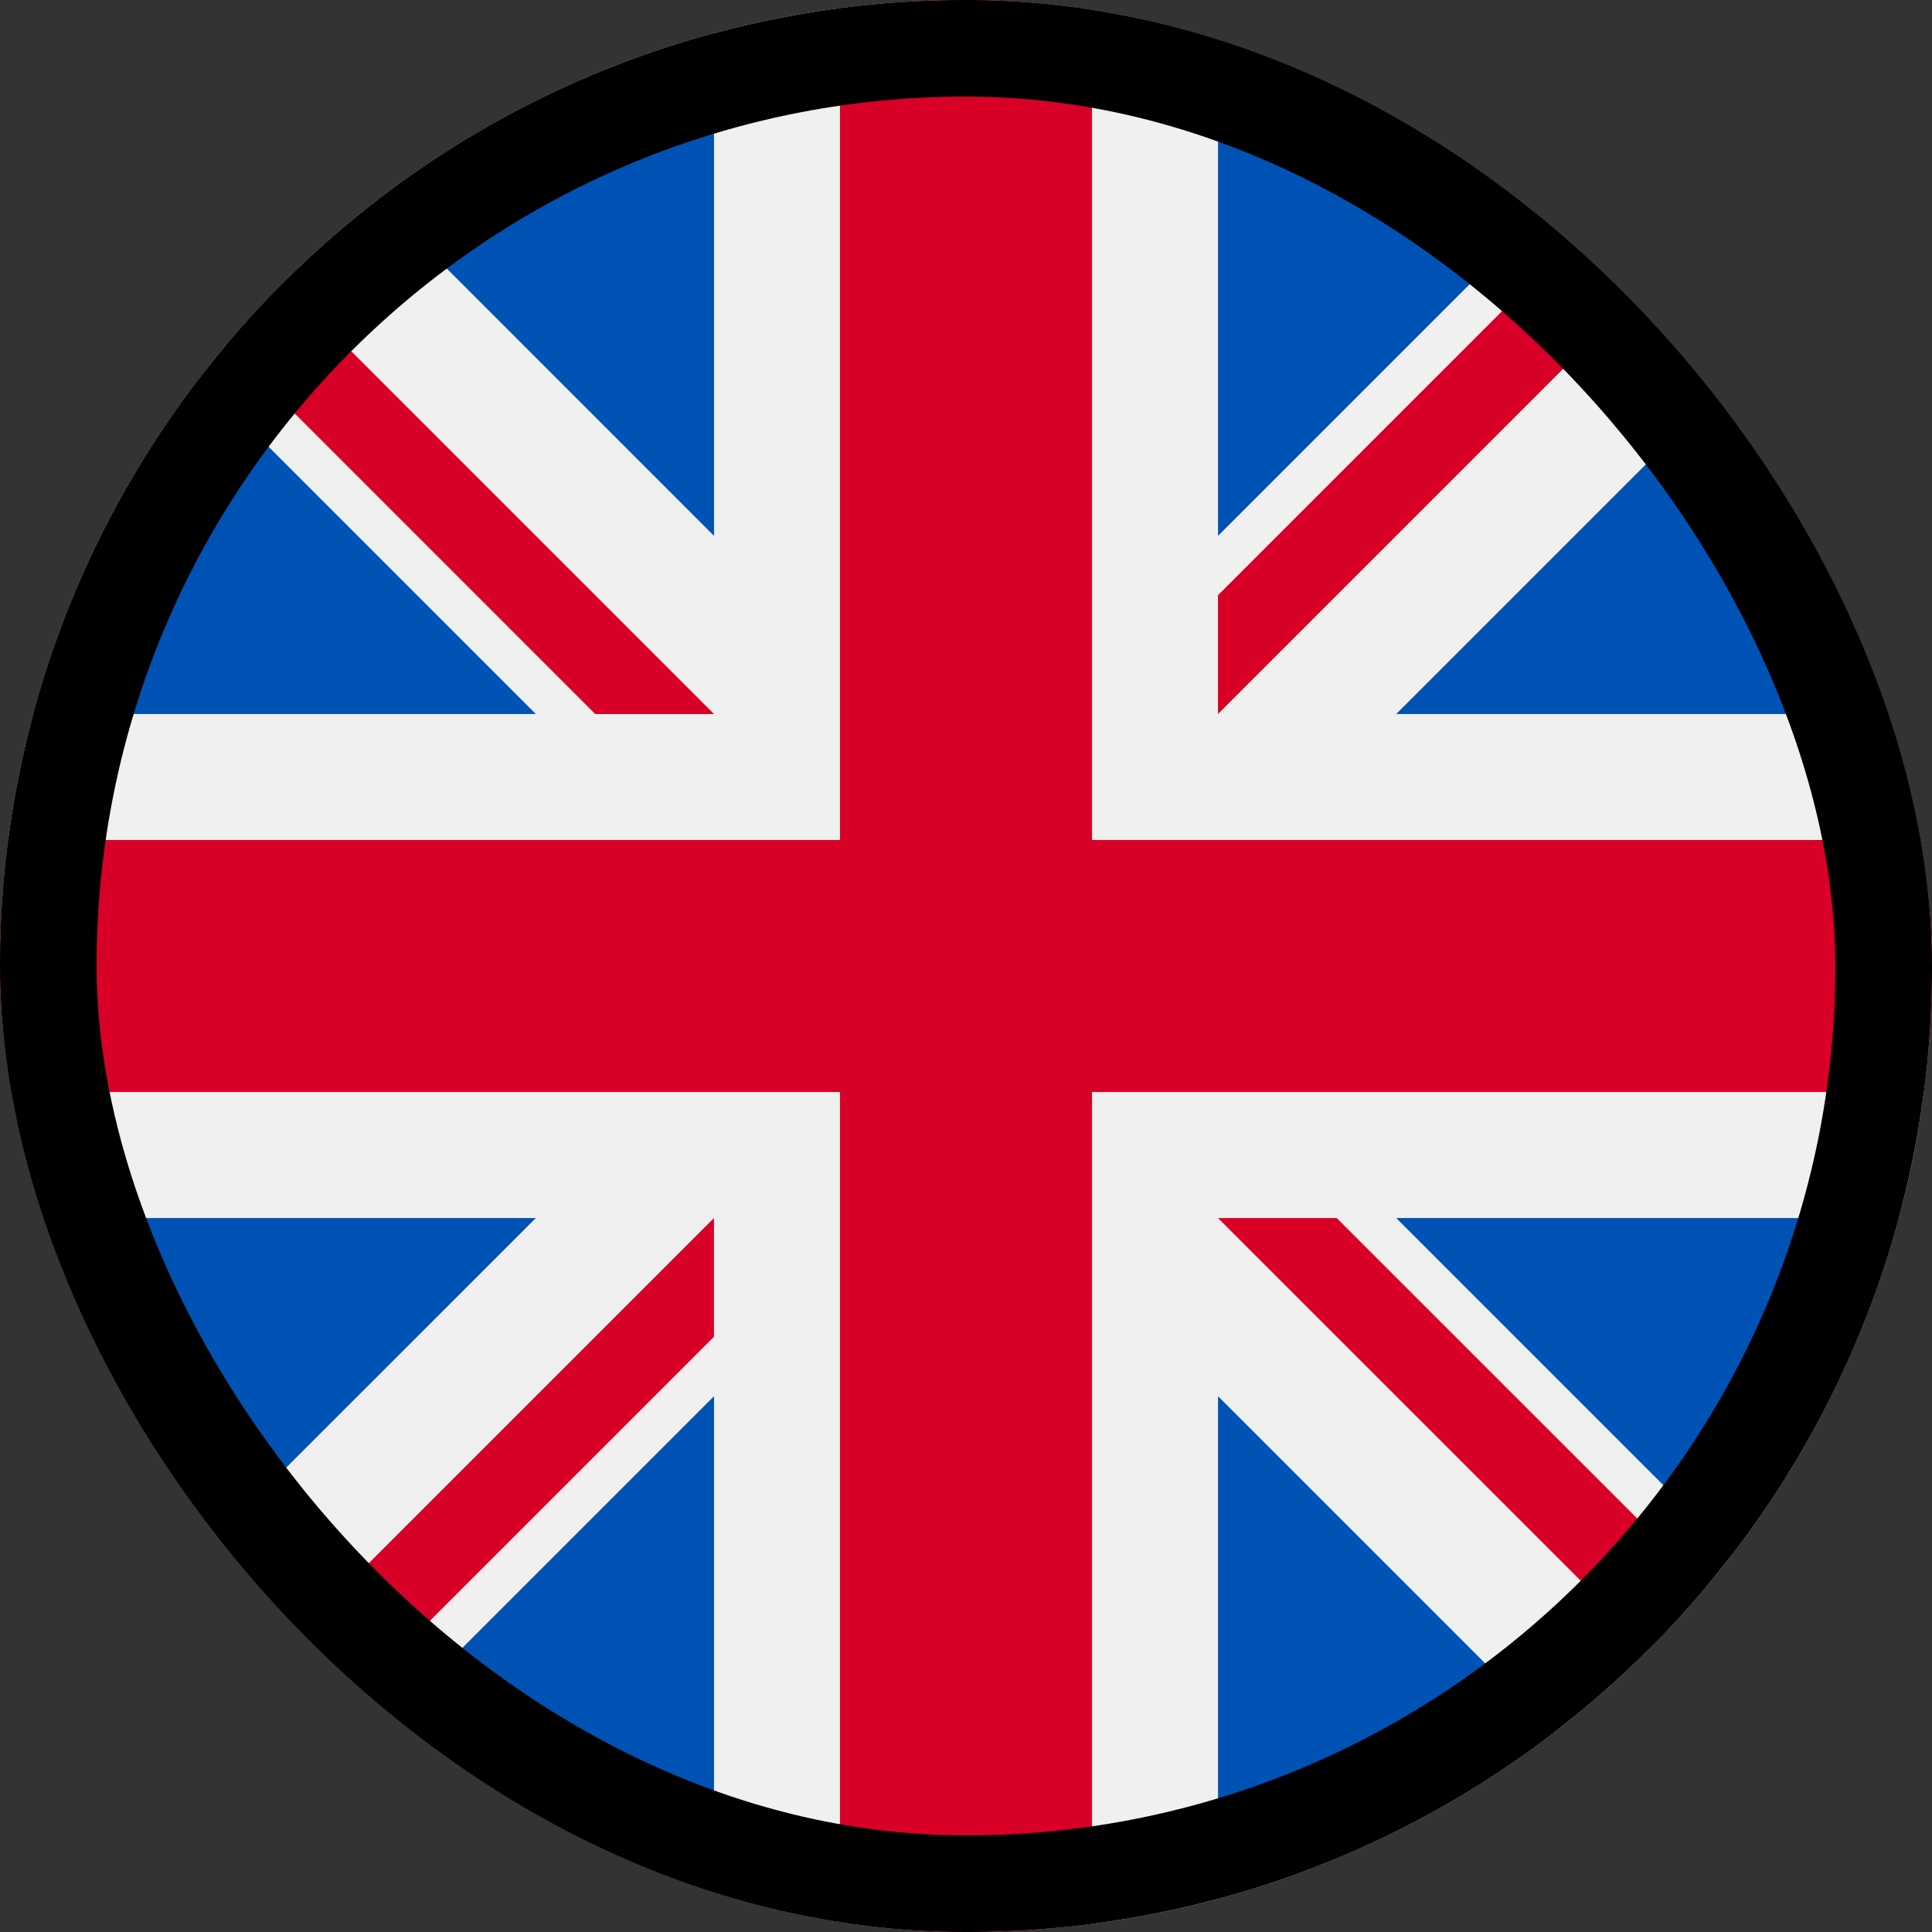
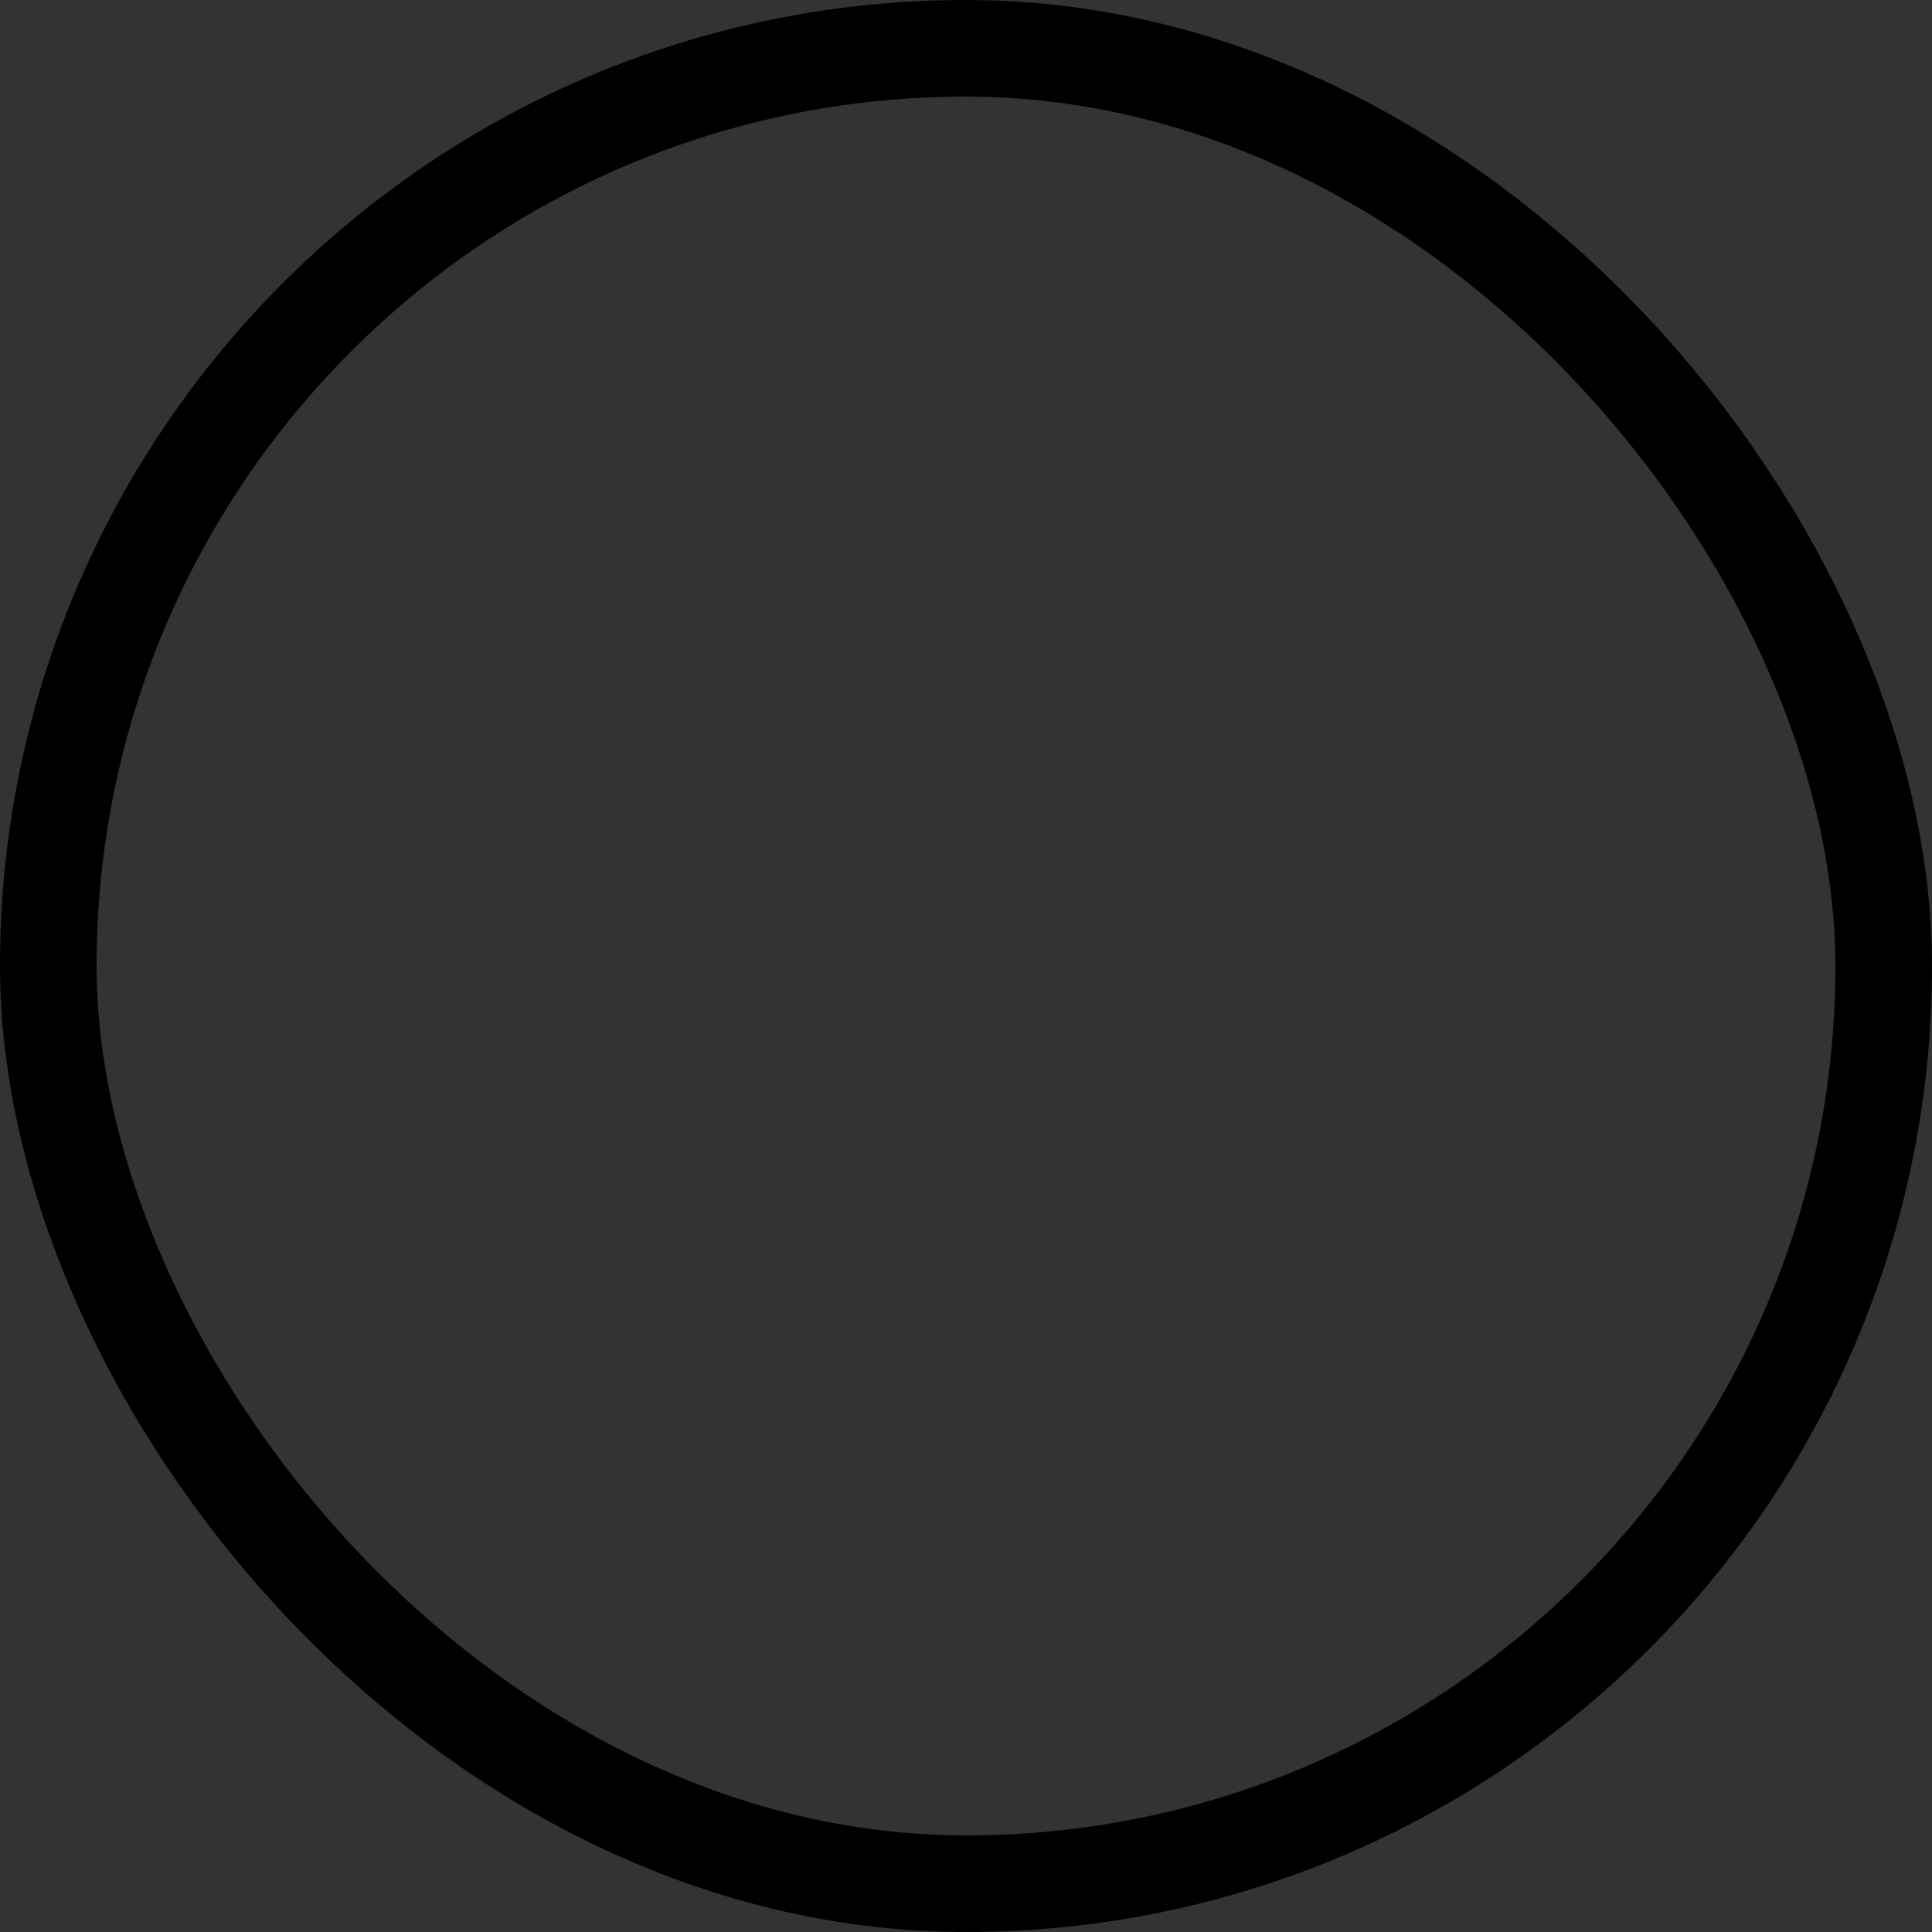
<svg xmlns="http://www.w3.org/2000/svg" width="40" height="40" viewBox="0 0 40 40" fill="none">
  <rect x="0" y="0" width="40" height="40" fill="#333333" stroke="none" />
  <g clip-path="url(#clip0_2943_189550)">
    <path d="M20.001 40C31.047 40 40.001 31.046 40.001 20C40.001 8.954 31.047 0 20.001 0C8.955 0 0.001 8.954 0.001 20C0.001 31.046 8.955 40 20.001 40Z" fill="#F0F0F0" />
-     <path d="M4.135 7.824C2.564 9.868 1.379 12.224 0.689 14.783H11.094L4.135 7.824Z" fill="#0052B4" />
+     <path d="M4.135 7.824C2.564 9.868 1.379 12.224 0.689 14.783L4.135 7.824Z" fill="#0052B4" />
    <path d="M39.312 14.783C38.622 12.224 37.437 9.868 35.866 7.824L28.907 14.783H39.312Z" fill="#0052B4" />
    <path d="M0.689 25.218C1.379 27.777 2.564 30.133 4.135 32.176L11.094 25.218H0.689Z" fill="#0052B4" />
    <path d="M32.177 4.135C30.133 2.564 27.777 1.379 25.218 0.689V11.094L32.177 4.135Z" fill="#0052B4" />
    <path d="M7.824 35.866C9.868 37.437 12.224 38.621 14.783 39.311V28.907L7.824 35.866Z" fill="#0052B4" />
    <path d="M14.783 0.689C12.224 1.379 9.868 2.564 7.824 4.134L14.783 11.094V0.689Z" fill="#0052B4" />
    <path d="M25.218 39.311C27.777 38.621 30.133 37.437 32.177 35.866L25.218 28.907V39.311Z" fill="#0052B4" />
    <path d="M28.907 25.218L35.866 32.177C37.437 30.133 38.622 27.777 39.312 25.218H28.907Z" fill="#0052B4" />
    <path d="M39.831 17.391H22.609H22.609V0.169C21.755 0.058 20.884 0 20 0C19.116 0 18.245 0.058 17.391 0.169V17.391V17.391H0.169C0.058 18.245 0 19.116 0 20C0 20.884 0.058 21.755 0.169 22.609H17.391H17.391V39.831C18.245 39.942 19.116 40 20 40C20.884 40 21.755 39.942 22.609 39.831V22.609V22.609H39.831C39.942 21.755 40 20.884 40 20C40 19.116 39.942 18.245 39.831 17.391V17.391Z" fill="#D80027" />
    <path d="M25.217 25.218L34.142 34.142C34.552 33.732 34.944 33.303 35.317 32.858L27.676 25.218H25.217V25.218Z" fill="#D80027" />
    <path d="M14.782 25.218H14.782L5.857 34.142C6.268 34.553 6.697 34.944 7.141 35.318L14.782 27.677V25.218Z" fill="#D80027" />
-     <path d="M14.783 14.783V14.783L5.858 5.858C5.448 6.268 5.056 6.697 4.683 7.142L12.323 14.783H14.783V14.783Z" fill="#D80027" />
    <path d="M25.217 14.783L34.142 5.858C33.731 5.447 33.302 5.056 32.858 4.682L25.217 12.323V14.783Z" fill="#D80027" />
  </g>
  <rect x="1" y="1" width="38" height="38" rx="19" stroke="black" stroke-width="2" />
  <defs>
    <clipPath id="clip0_2943_189550">
-       <rect width="40" height="40" rx="20" fill="white" />
-     </clipPath>
+       </clipPath>
  </defs>
</svg>